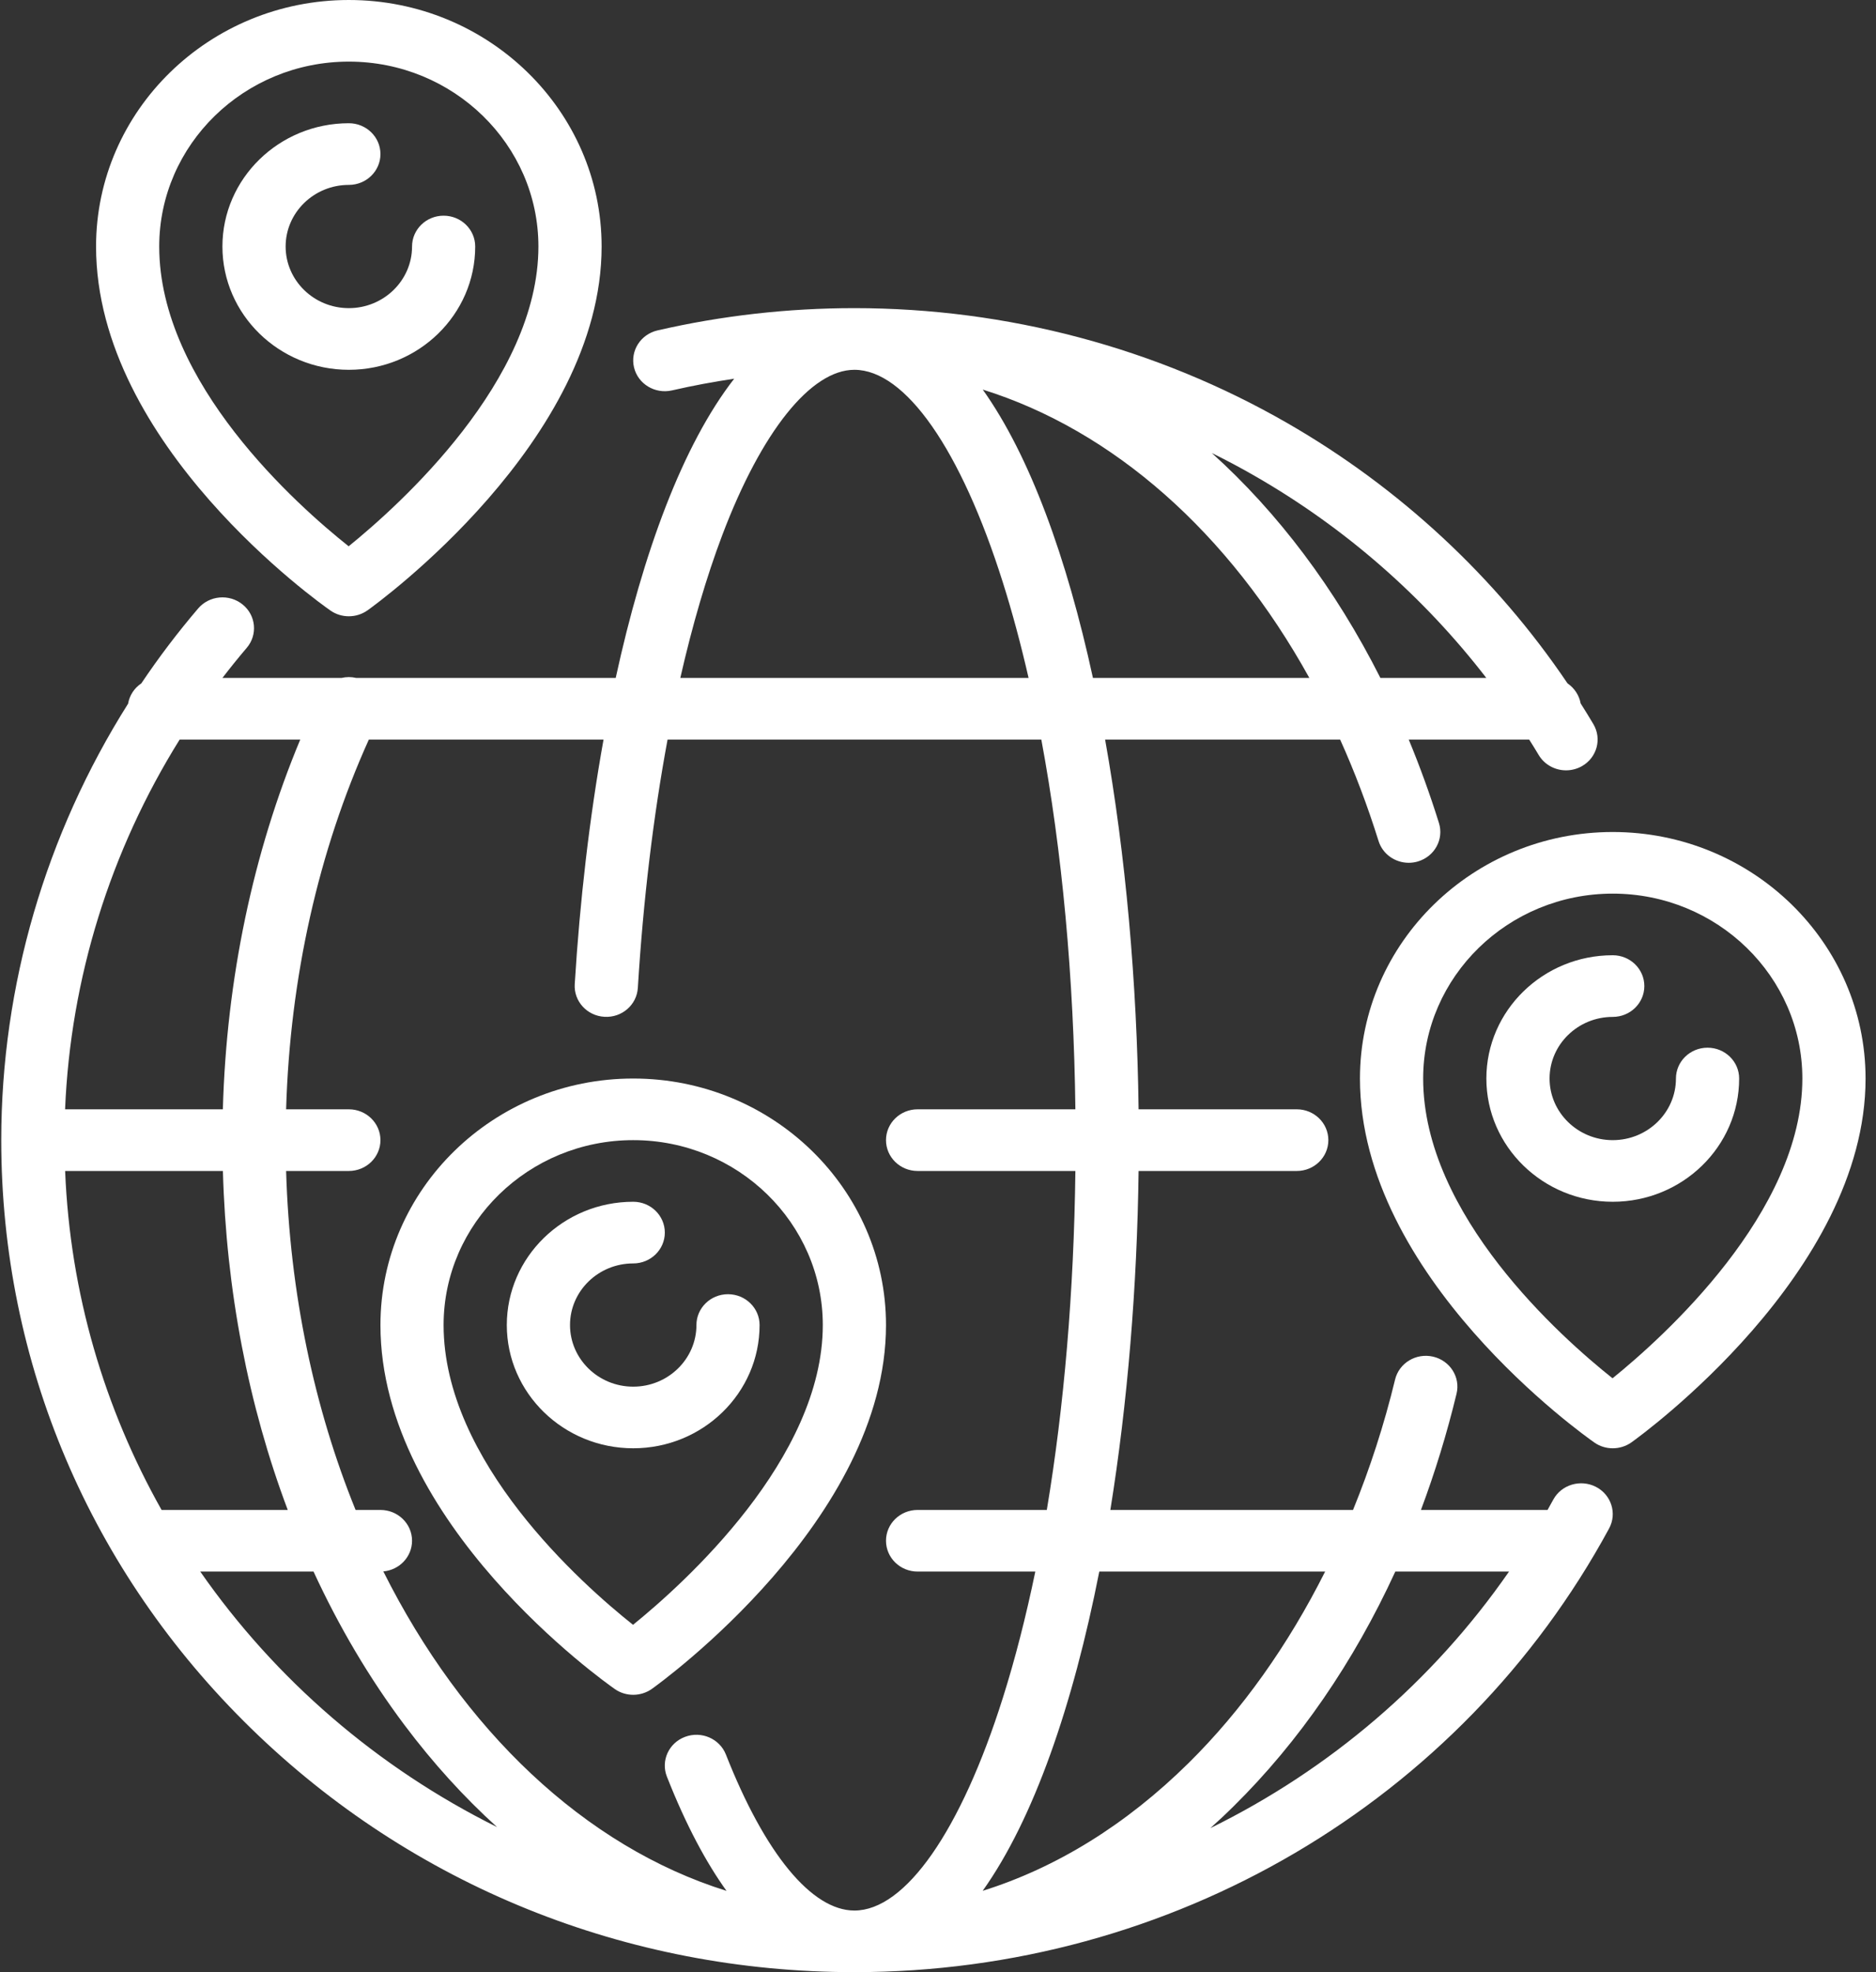
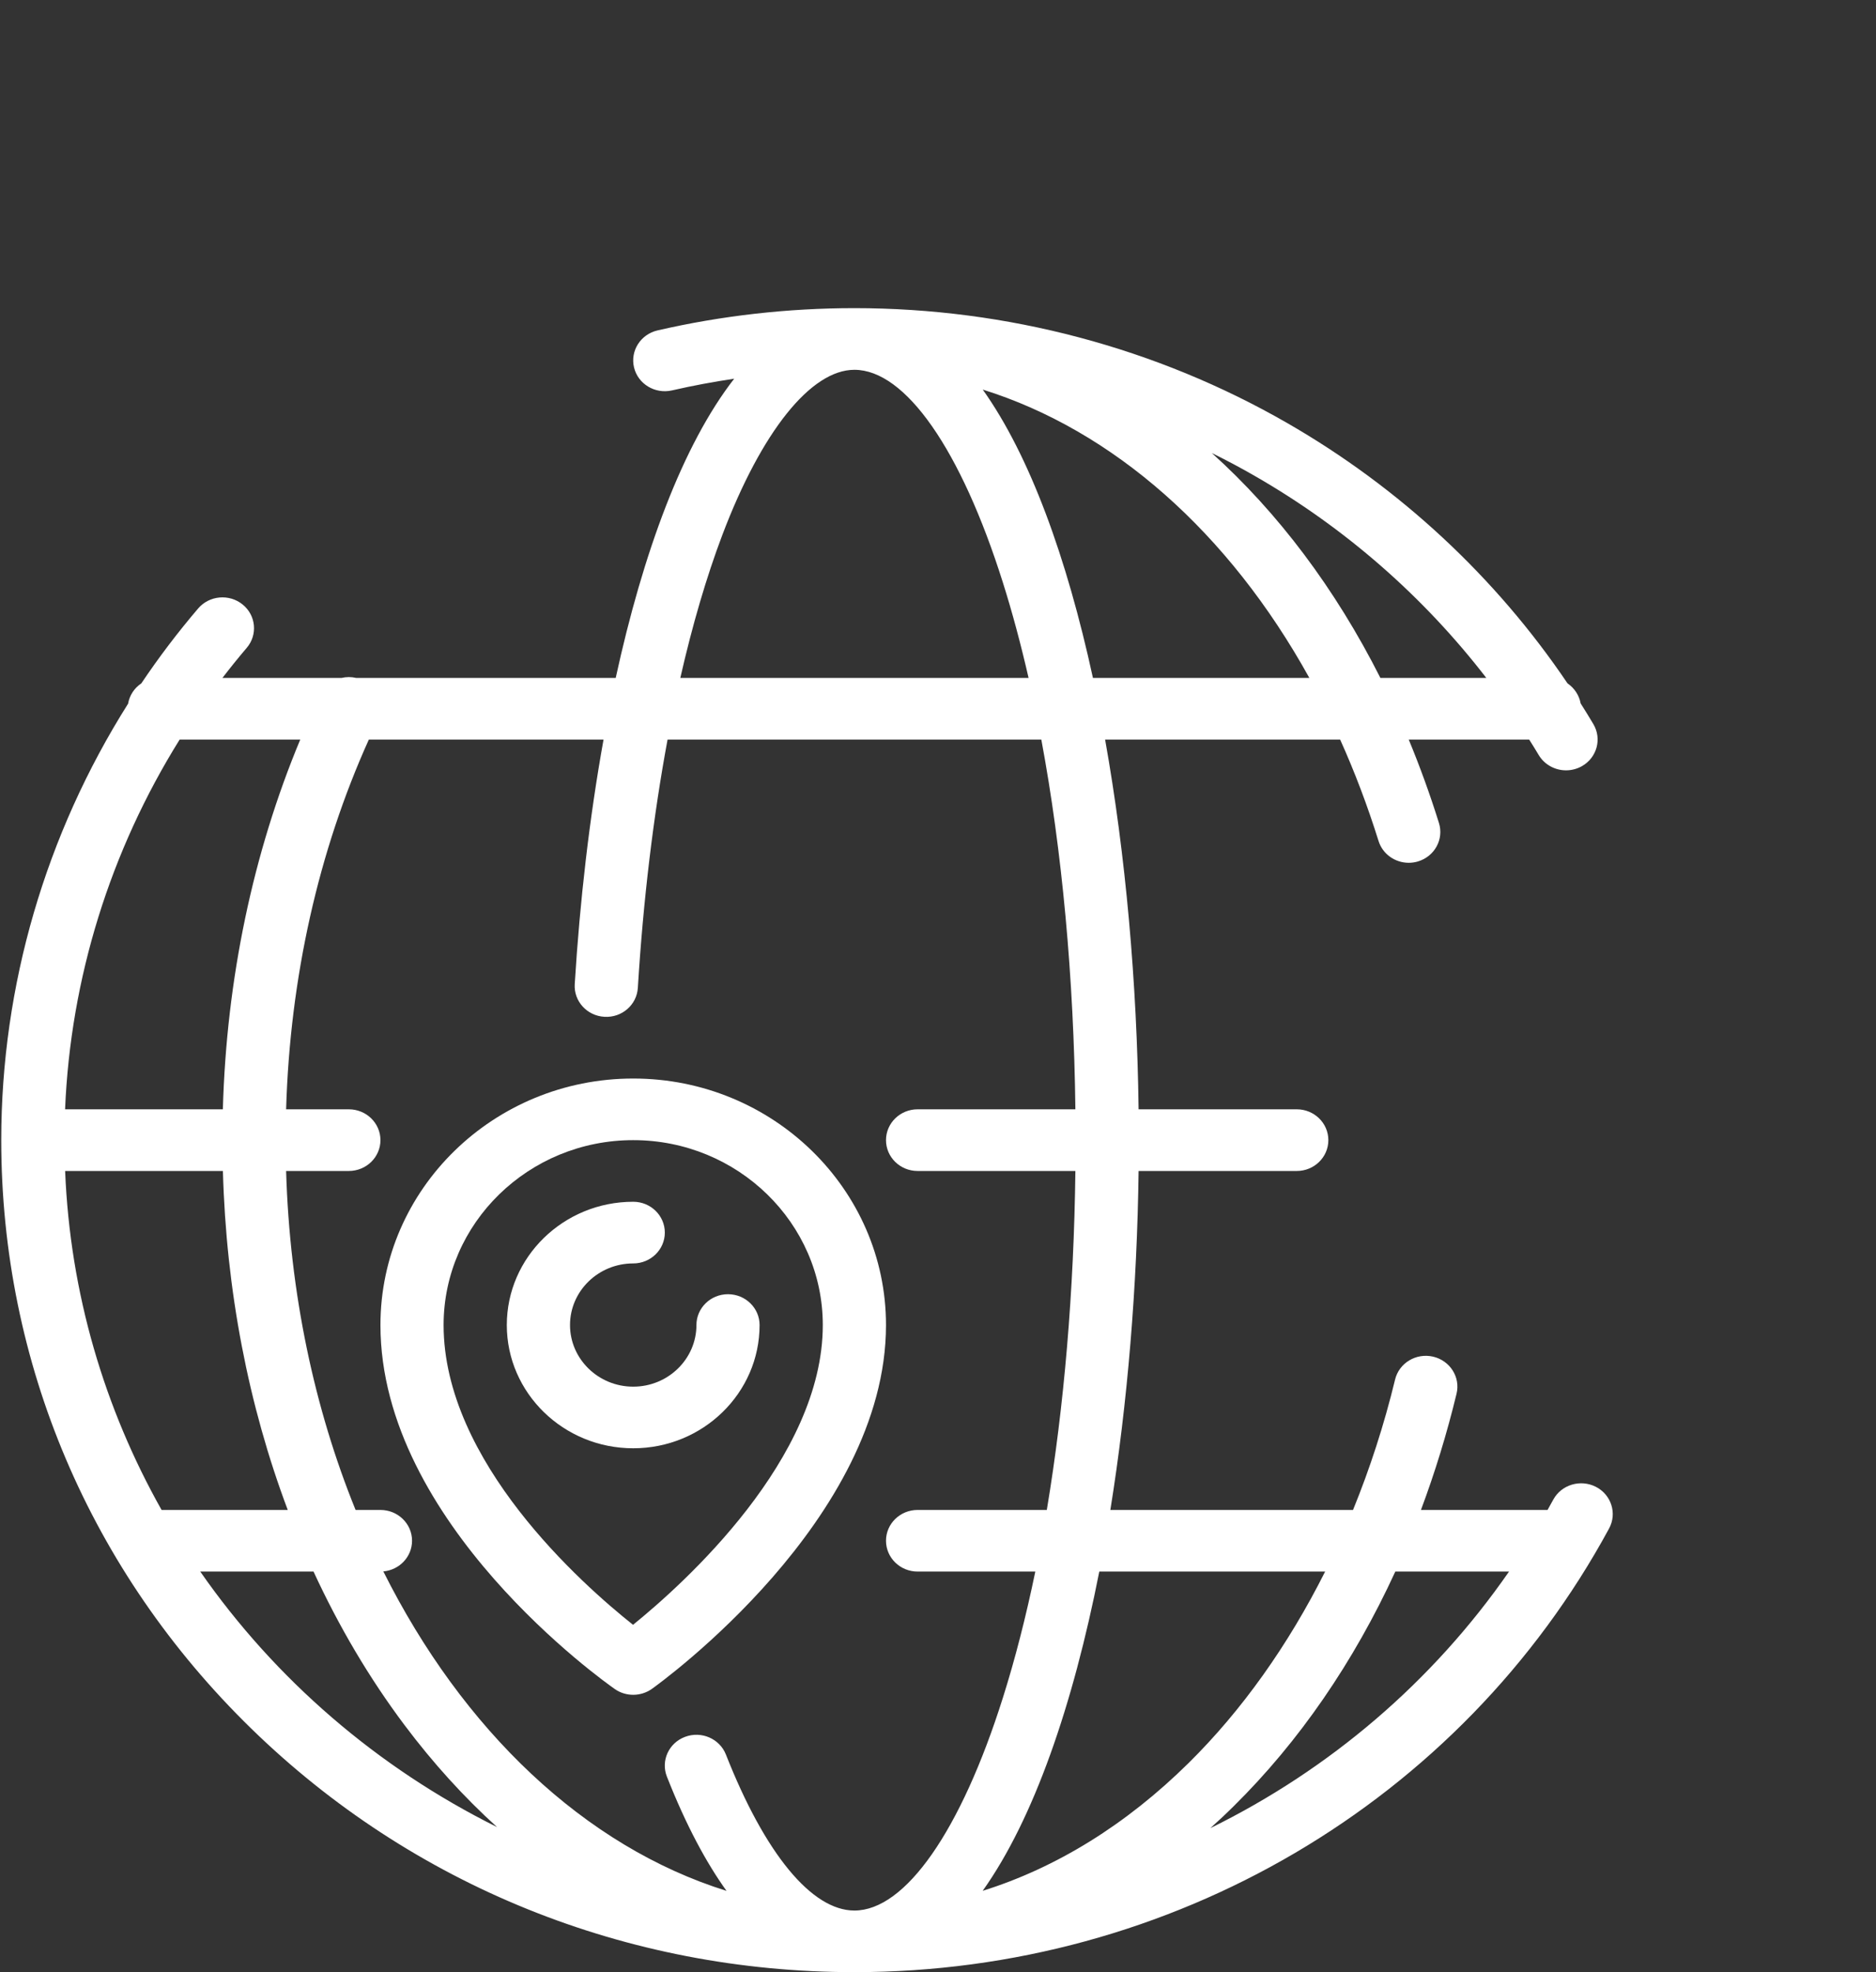
<svg xmlns="http://www.w3.org/2000/svg" width="39px" height="41px" viewBox="0 0 39 41" version="1.1">
  <rect x="0" y="0" width="39" height="41" fill="#333333" stroke="none" />
  <title>002-travel copy</title>
  <desc>Created with Sketch.</desc>
  <defs />
  <g id="Page-1" stroke="none" stroke-width="1" fill="none" fill-rule="evenodd">
    <g id="homepage" transform="translate(-294, -1332)" fill="#FFFFFF" fill-rule="nonzero">
      <g id="002-travel-copy" transform="translate(294.026, 1332)">
        <path d="M33.152,30.911 C32.831,30.746 32.433,30.865 32.264,31.178 C32.225,31.249 32.186,31.32 32.146,31.391 L29.514,31.391 C29.804,30.616 30.052,29.81 30.254,28.975 C30.338,28.631 30.119,28.286 29.766,28.204 C29.413,28.123 29.059,28.336 28.976,28.681 C28.749,29.618 28.455,30.525 28.102,31.391 L23.057,31.391 C23.416,29.164 23.614,26.743 23.644,24.344 L26.933,24.344 C27.295,24.344 27.589,24.057 27.589,23.703 C27.589,23.349 27.295,23.062 26.933,23.062 L23.644,23.062 C23.611,20.431 23.376,17.773 22.948,15.375 L27.834,15.375 C28.135,16.043 28.402,16.747 28.632,17.482 C28.718,17.759 28.978,17.937 29.26,17.937 C29.323,17.937 29.388,17.928 29.452,17.909 C29.799,17.805 29.994,17.447 29.888,17.109 C29.701,16.511 29.491,15.933 29.26,15.375 L31.764,15.375 C31.831,15.481 31.897,15.587 31.961,15.695 C32.083,15.9 32.304,16.015 32.53,16.015 C32.642,16.015 32.755,15.987 32.859,15.929 C33.173,15.752 33.28,15.36 33.098,15.053 C33.013,14.909 32.924,14.766 32.834,14.624 C32.803,14.452 32.702,14.303 32.561,14.207 C31.07,11.998 29.071,10.138 26.729,8.792 C24.015,7.231 20.905,6.406 17.736,6.406 C16.354,6.406 14.977,6.562 13.643,6.869 C13.29,6.951 13.072,7.296 13.155,7.64 C13.238,7.984 13.592,8.197 13.945,8.116 C14.372,8.018 14.803,7.938 15.237,7.873 C14.165,9.252 13.342,11.49 12.774,14.094 L7.379,14.094 C7.277,14.07 7.173,14.071 7.074,14.094 L4.598,14.094 C4.761,13.882 4.929,13.673 5.103,13.469 C5.335,13.197 5.297,12.793 5.018,12.567 C4.739,12.341 4.325,12.378 4.093,12.65 C3.668,13.148 3.274,13.668 2.912,14.207 C2.768,14.303 2.667,14.454 2.637,14.629 C0.925,17.342 0,20.488 0,23.703 C0,28.323 1.845,32.667 5.195,35.934 C8.545,39.201 12.999,41 17.736,41 C24.329,41 30.341,37.466 33.425,31.777 C33.595,31.464 33.472,31.076 33.152,30.911 Z M27.522,32.672 C26.754,34.202 25.792,35.558 24.683,36.653 C23.385,37.934 21.936,38.829 20.403,39.309 C21.468,37.813 22.281,35.443 22.827,32.672 L27.522,32.672 Z M22.695,14.094 C22.153,11.6 21.386,9.478 20.404,8.099 C23.118,8.948 25.523,11.073 27.194,14.094 L22.695,14.094 Z M26.062,9.896 C27.936,10.972 29.571,12.405 30.873,14.094 L28.671,14.094 C27.732,12.234 26.539,10.654 25.166,9.418 C25.47,9.568 25.769,9.727 26.062,9.896 Z M14.991,11.12 C15.805,8.971 16.832,7.688 17.736,7.688 C18.795,7.688 19.95,9.342 20.824,12.114 C21.02,12.734 21.197,13.397 21.357,14.094 L14.117,14.094 C14.367,12.996 14.66,11.995 14.991,11.12 Z M12.539,21.139 C12.902,21.161 13.212,20.891 13.234,20.538 C13.346,18.709 13.557,16.963 13.852,15.375 L21.622,15.375 C22.053,17.688 22.297,20.314 22.33,23.062 L19.05,23.062 C18.687,23.062 18.393,23.349 18.393,23.703 C18.393,24.057 18.687,24.344 19.05,24.344 L22.33,24.344 C22.3,26.841 22.096,29.238 21.736,31.391 L19.05,31.391 C18.687,31.391 18.393,31.677 18.393,32.031 C18.393,32.385 18.687,32.672 19.05,32.672 L21.497,32.672 C21.303,33.607 21.079,34.485 20.824,35.292 C19.95,38.064 18.795,39.719 17.736,39.719 C16.849,39.719 15.876,38.537 15.065,36.476 C14.935,36.146 14.555,35.981 14.216,36.108 C13.877,36.234 13.708,36.605 13.838,36.935 C14.239,37.953 14.658,38.726 15.077,39.31 C12.126,38.388 9.593,35.965 7.943,32.669 C8.278,32.639 8.54,32.365 8.54,32.031 C8.54,31.677 8.245,31.391 7.883,31.391 L7.366,31.391 C6.511,29.283 5.997,26.889 5.922,24.344 L7.226,24.344 C7.589,24.344 7.883,24.057 7.883,23.703 C7.883,23.349 7.589,23.062 7.226,23.062 L5.922,23.062 C6.002,20.336 6.592,17.699 7.642,15.375 L12.521,15.375 C12.228,17.003 12.028,18.734 11.922,20.462 C11.901,20.815 12.177,21.118 12.539,21.139 Z M1.328,24.344 L4.608,24.344 C4.676,26.826 5.138,29.218 5.956,31.391 L3.333,31.391 C2.146,29.283 1.431,26.889 1.328,24.344 Z M6.216,15.375 C5.233,17.731 4.682,20.358 4.607,23.062 L1.327,23.062 C1.44,20.338 2.266,17.689 3.709,15.375 L6.216,15.375 Z M4.137,32.672 L6.492,32.672 C7.019,33.815 7.65,34.885 8.38,35.859 C8.977,36.655 9.622,37.364 10.307,37.984 C7.819,36.748 5.695,34.912 4.137,32.672 Z M25.136,38.006 C25.299,37.86 25.46,37.71 25.618,37.553 C26.983,36.206 28.117,34.553 28.981,32.672 L31.345,32.672 C29.755,34.967 27.61,36.79 25.136,38.006 Z" id="Shape" />
-         <path d="M6.844,12.693 C6.958,12.773 7.092,12.812 7.226,12.812 C7.362,12.812 7.498,12.771 7.614,12.689 C7.813,12.547 12.481,9.167 12.481,5.125 C12.481,2.299 10.124,0 7.226,0 C4.328,0 1.971,2.299 1.971,5.125 C1.971,9.251 6.645,12.555 6.844,12.693 Z M7.226,1.281 C9.399,1.281 11.167,3.005 11.167,5.125 C11.167,7.907 8.281,10.499 7.222,11.357 C6.161,10.514 3.284,7.965 3.284,5.125 C3.284,3.005 5.053,1.281 7.226,1.281 Z" id="Shape" />
-         <path d="M9.853,5.125 C9.853,4.771 9.559,4.484 9.196,4.484 C8.834,4.484 8.54,4.771 8.54,5.125 C8.54,5.831 7.95,6.406 7.226,6.406 C6.501,6.406 5.912,5.831 5.912,5.125 C5.912,4.419 6.501,3.844 7.226,3.844 C7.589,3.844 7.883,3.557 7.883,3.203 C7.883,2.849 7.589,2.562 7.226,2.562 C5.777,2.562 4.598,3.712 4.598,5.125 C4.598,6.538 5.777,7.688 7.226,7.688 C8.675,7.688 9.853,6.538 9.853,5.125 Z" id="Shape" />
-         <path d="M33.501,17.297 C30.604,17.297 28.246,19.596 28.246,22.422 C28.246,26.548 32.921,29.851 33.12,29.99 C33.234,30.07 33.368,30.109 33.501,30.109 C33.638,30.109 33.774,30.068 33.89,29.986 C34.088,29.844 38.757,26.464 38.757,22.422 C38.757,19.596 36.399,17.297 33.501,17.297 Z M33.497,28.654 C32.437,27.811 29.56,25.261 29.56,22.422 C29.56,20.302 31.328,18.578 33.501,18.578 C35.675,18.578 37.443,20.302 37.443,22.422 C37.443,25.203 34.557,27.796 33.497,28.654 Z" id="Shape" />
-         <path d="M35.472,21.781 C35.109,21.781 34.815,22.068 34.815,22.422 C34.815,23.128 34.226,23.703 33.501,23.703 C32.777,23.703 32.188,23.128 32.188,22.422 C32.188,21.715 32.777,21.141 33.501,21.141 C33.864,21.141 34.158,20.854 34.158,20.5 C34.158,20.146 33.864,19.859 33.501,19.859 C32.053,19.859 30.874,21.009 30.874,22.422 C30.874,23.835 32.053,24.984 33.501,24.984 C34.95,24.984 36.129,23.835 36.129,22.422 C36.129,22.068 35.835,21.781 35.472,21.781 Z" id="Shape" />
        <path d="M7.883,27.547 C7.883,31.673 12.557,34.976 12.756,35.115 C12.87,35.195 13.004,35.234 13.138,35.234 C13.274,35.234 13.41,35.193 13.526,35.111 C13.725,34.969 18.393,31.589 18.393,27.547 C18.393,24.721 16.036,22.422 13.138,22.422 C10.24,22.422 7.883,24.721 7.883,27.547 Z M13.138,23.703 C15.311,23.703 17.079,25.427 17.079,27.547 C17.079,30.328 14.193,32.921 13.134,33.779 C12.073,32.936 9.196,30.386 9.196,27.547 C9.196,25.427 10.965,23.703 13.138,23.703 Z" id="Shape" />
        <path d="M13.138,30.109 C14.587,30.109 15.765,28.96 15.765,27.547 C15.765,27.193 15.471,26.906 15.108,26.906 C14.746,26.906 14.452,27.193 14.452,27.547 C14.452,28.253 13.862,28.828 13.138,28.828 C12.413,28.828 11.824,28.253 11.824,27.547 C11.824,26.84 12.413,26.266 13.138,26.266 C13.501,26.266 13.795,25.979 13.795,25.625 C13.795,25.271 13.501,24.984 13.138,24.984 C11.689,24.984 10.51,26.134 10.51,27.547 C10.51,28.96 11.689,30.109 13.138,30.109 Z" id="Shape" />
      </g>
    </g>
  </g>
</svg>